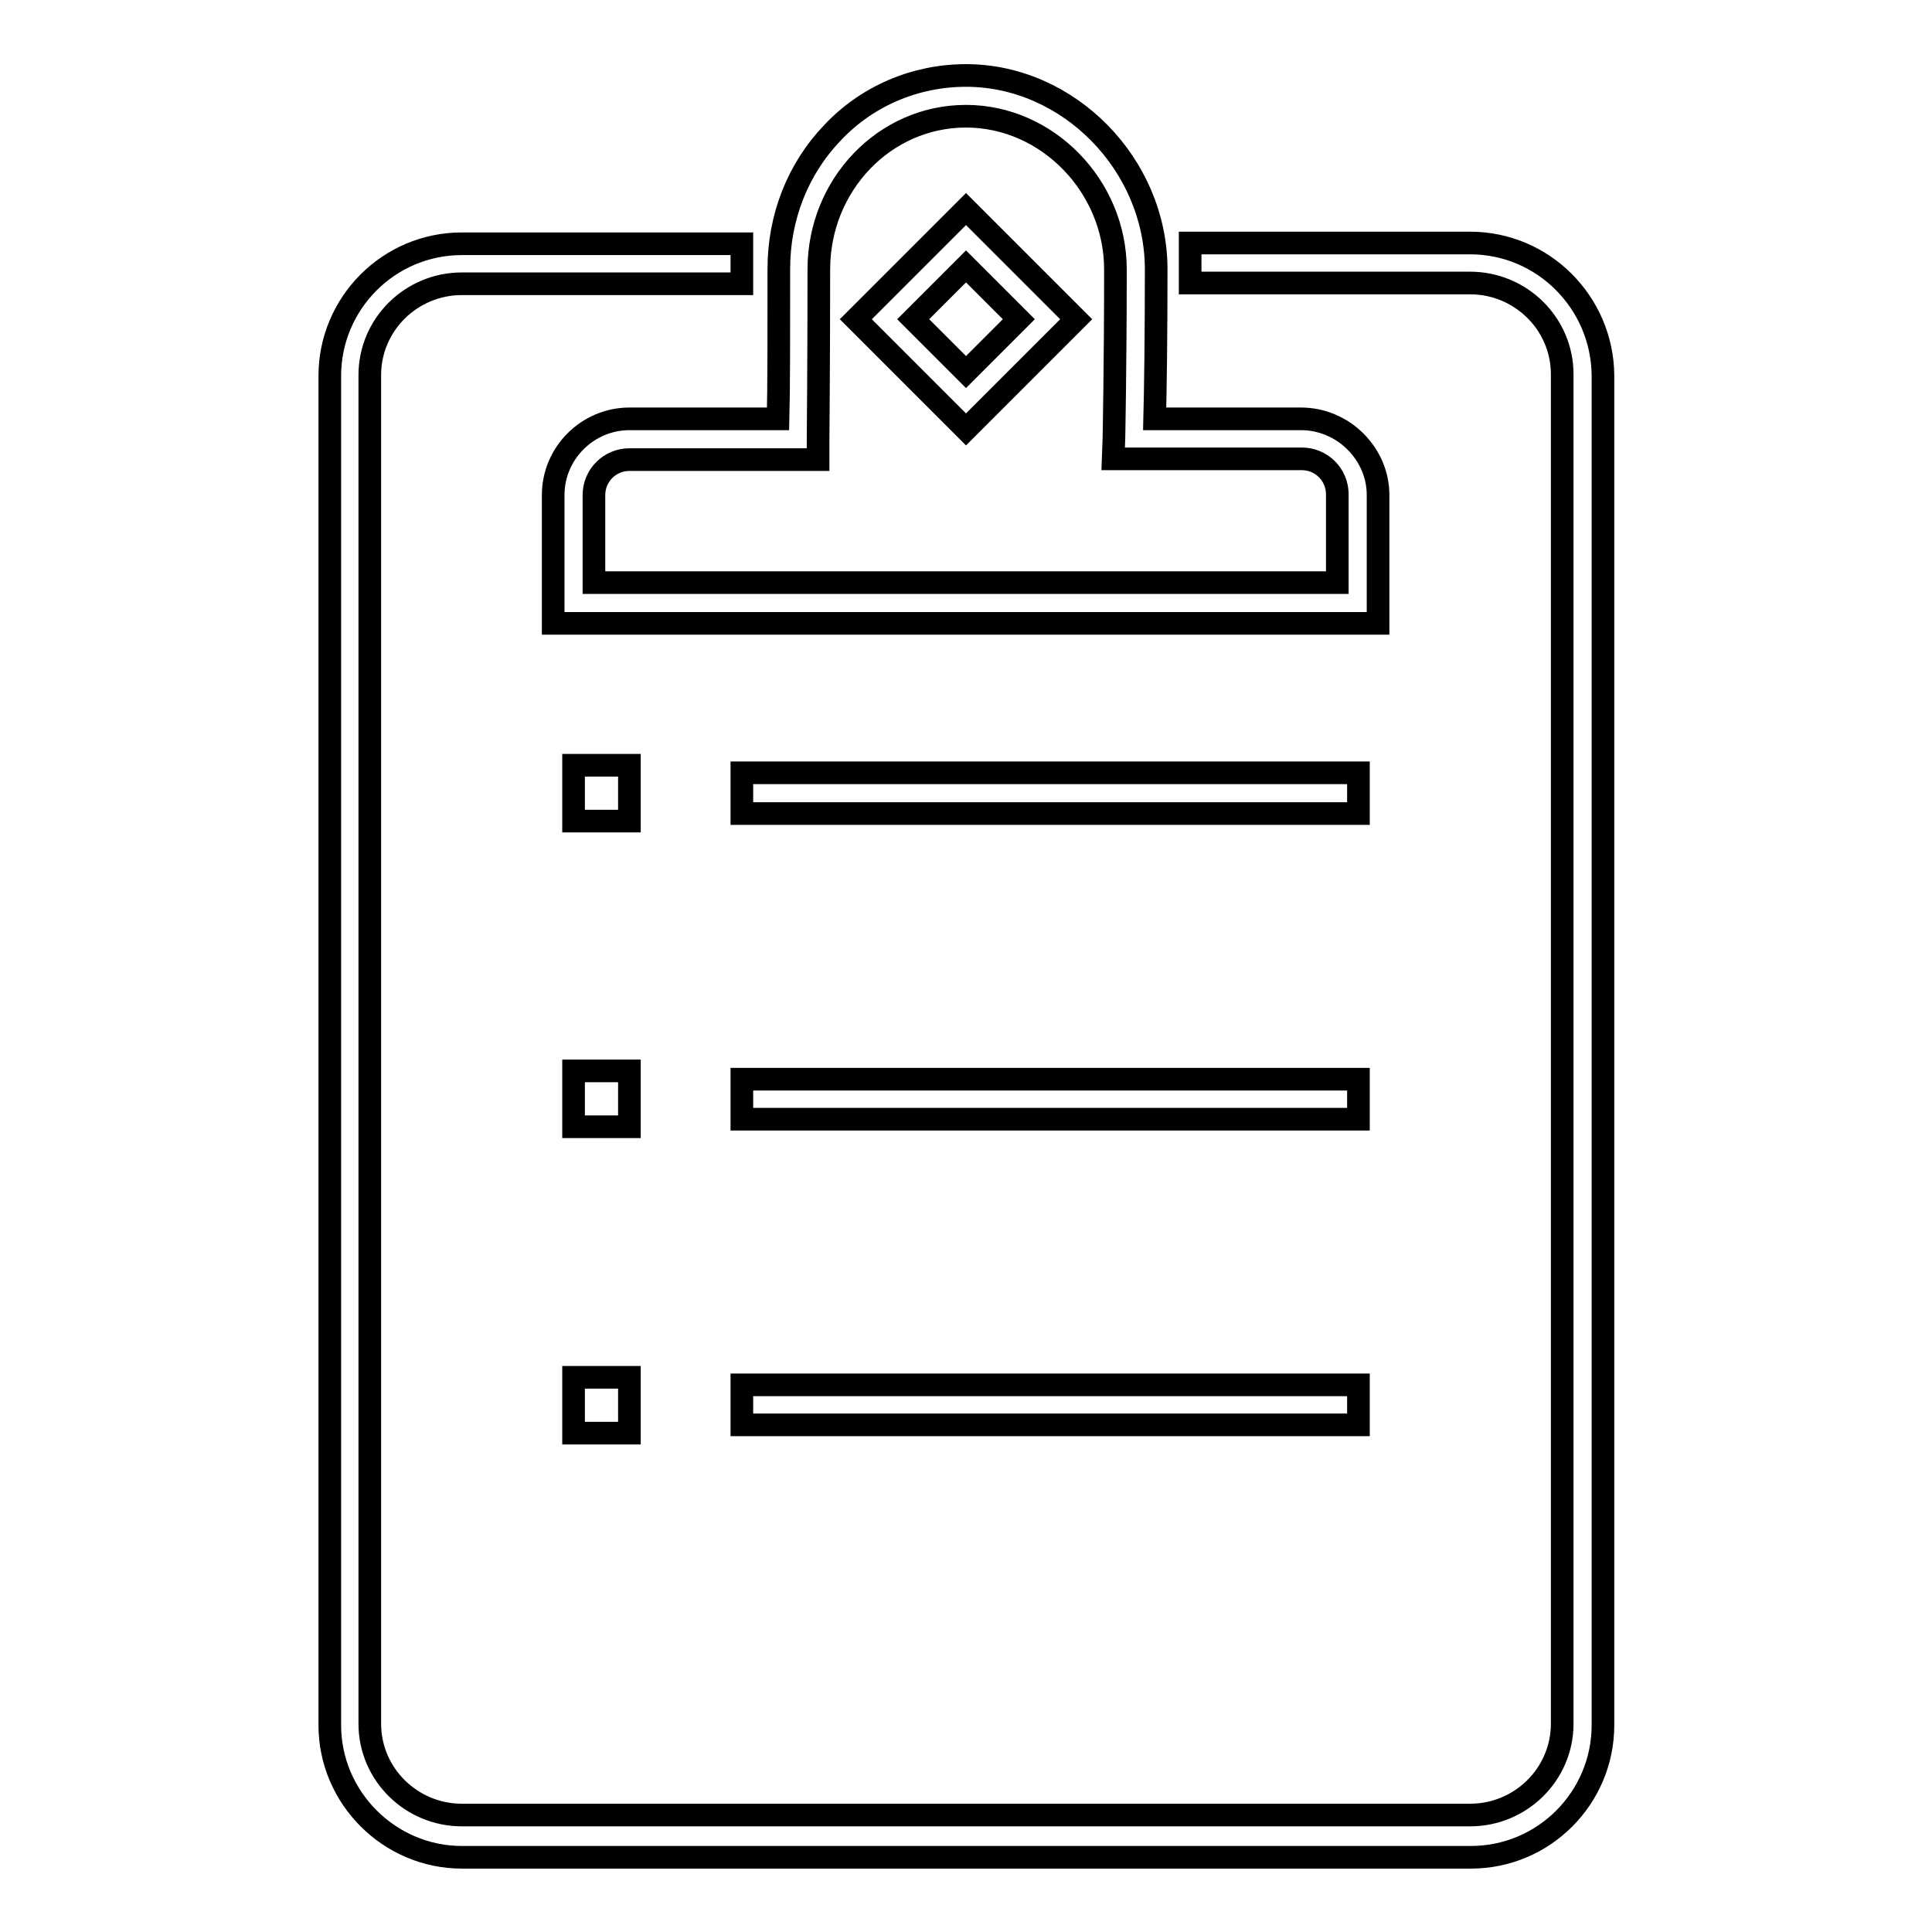
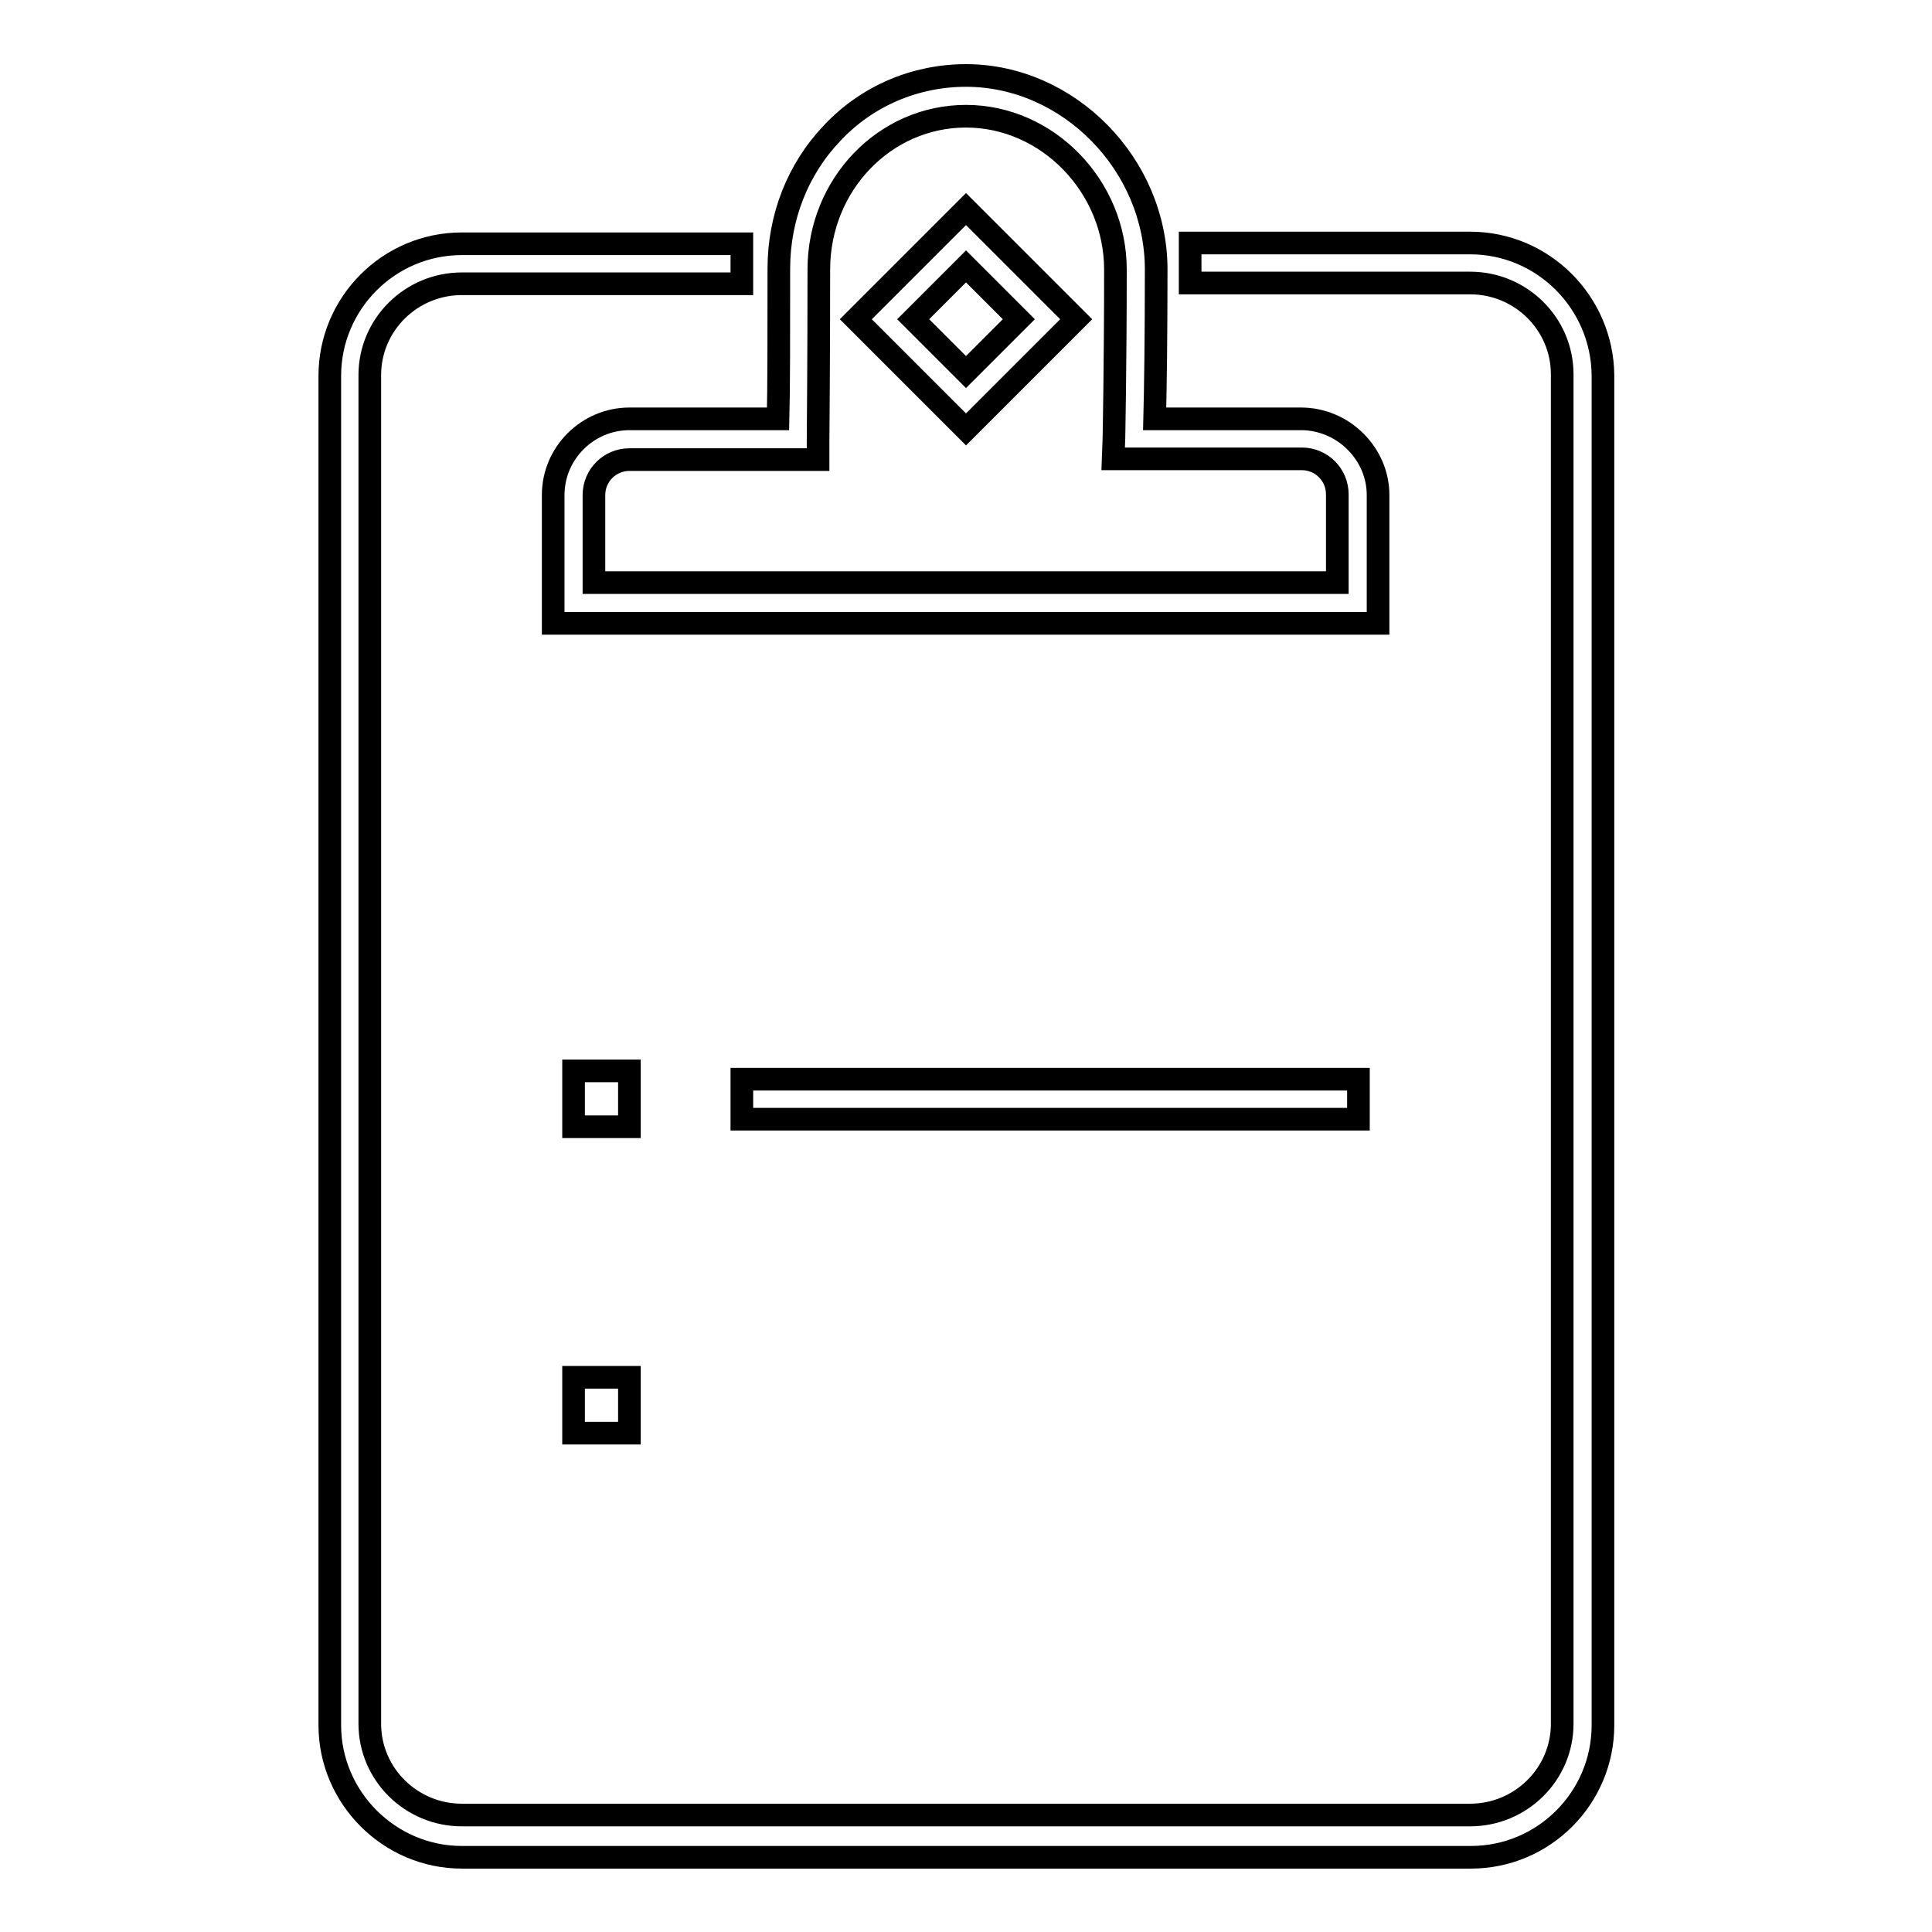
<svg xmlns="http://www.w3.org/2000/svg" version="1.1" x="0px" y="0px" viewBox="0 0 256 256" enable-background="new 0 0 256 256" xml:space="preserve">
  <g>
    <g>
      <path stroke-width="3" fill-opacity="0" stroke="#000000" d="M142.6,42.3L128,27.7l-14.6,14.6L128,56.9L142.6,42.3z M128,35.3l7,7l-7,7l-7-7L128,35.3z" />
      <path stroke-width="3" fill-opacity="0" stroke="#000000" d="M76,141.9h7.4v7.4H76L76,141.9L76,141.9z" />
      <path stroke-width="3" fill-opacity="0" stroke="#000000" d="M98.3,143H180v5.3H98.3V143L98.3,143z" />
      <path stroke-width="3" fill-opacity="0" stroke="#000000" d="M76,182.5h7.4v7.4H76L76,182.5L76,182.5z" />
-       <path stroke-width="3" fill-opacity="0" stroke="#000000" d="M98.3,183.5H180v5.3H98.3V183.5L98.3,183.5z" />
      <path stroke-width="3" fill-opacity="0" stroke="#000000" d="M194.8,32.2h-37.1v5.3h37.1c6.7,0,12.2,5.4,12.2,12.1v178.8c0,6.7-5.5,12.1-12.2,12.1H61.2c-6.7,0-12.2-5.4-12.2-12.1V49.7c0-6.7,5.5-12.1,12.2-12.1h37.1v-5.3H61.2c-9.7,0-17.5,7.9-17.5,17.5v178.8c0,9.6,7.9,17.5,17.5,17.5h133.7c9.7,0,17.5-7.9,17.5-17.5V49.7C212.3,40.1,204.5,32.2,194.8,32.2z" />
-       <path stroke-width="3" fill-opacity="0" stroke="#000000" d="M76,101.4h7.4v7.4H76L76,101.4L76,101.4z" />
      <path stroke-width="3" fill-opacity="0" stroke="#000000" d="M73.3,65.6v17h109.3v-17c0-2.7-1.1-5.2-3-7.1c-1.9-1.9-4.5-3-7.2-3H153c0.1-3.8,0.2-11,0.2-19.8c0-13.9-11.6-25.7-25.2-25.7c-6.7,0-13.1,2.7-17.7,7.6c-4.6,4.8-7.1,11.2-7.1,18c0,8.3,0,16-0.1,19.9H83.4C77.9,55.5,73.3,60,73.3,65.6z M108.4,60.9l0-2.6c0-0.1,0.1-10.7,0.1-22.6c0-11.2,8.7-20.3,19.5-20.3c10.8,0,19.8,9.3,19.8,20.3c0,12.8-0.2,22.3-0.2,22.4l-0.1,2.7h25c2.6,0,4.7,2.1,4.7,4.7v11.7H78.7V65.6c0-2.6,2.1-4.7,4.7-4.7H108.4z" />
-       <path stroke-width="3" fill-opacity="0" stroke="#000000" d="M98.3,102.4H180v5.4H98.3V102.4L98.3,102.4z" />
    </g>
  </g>
</svg>